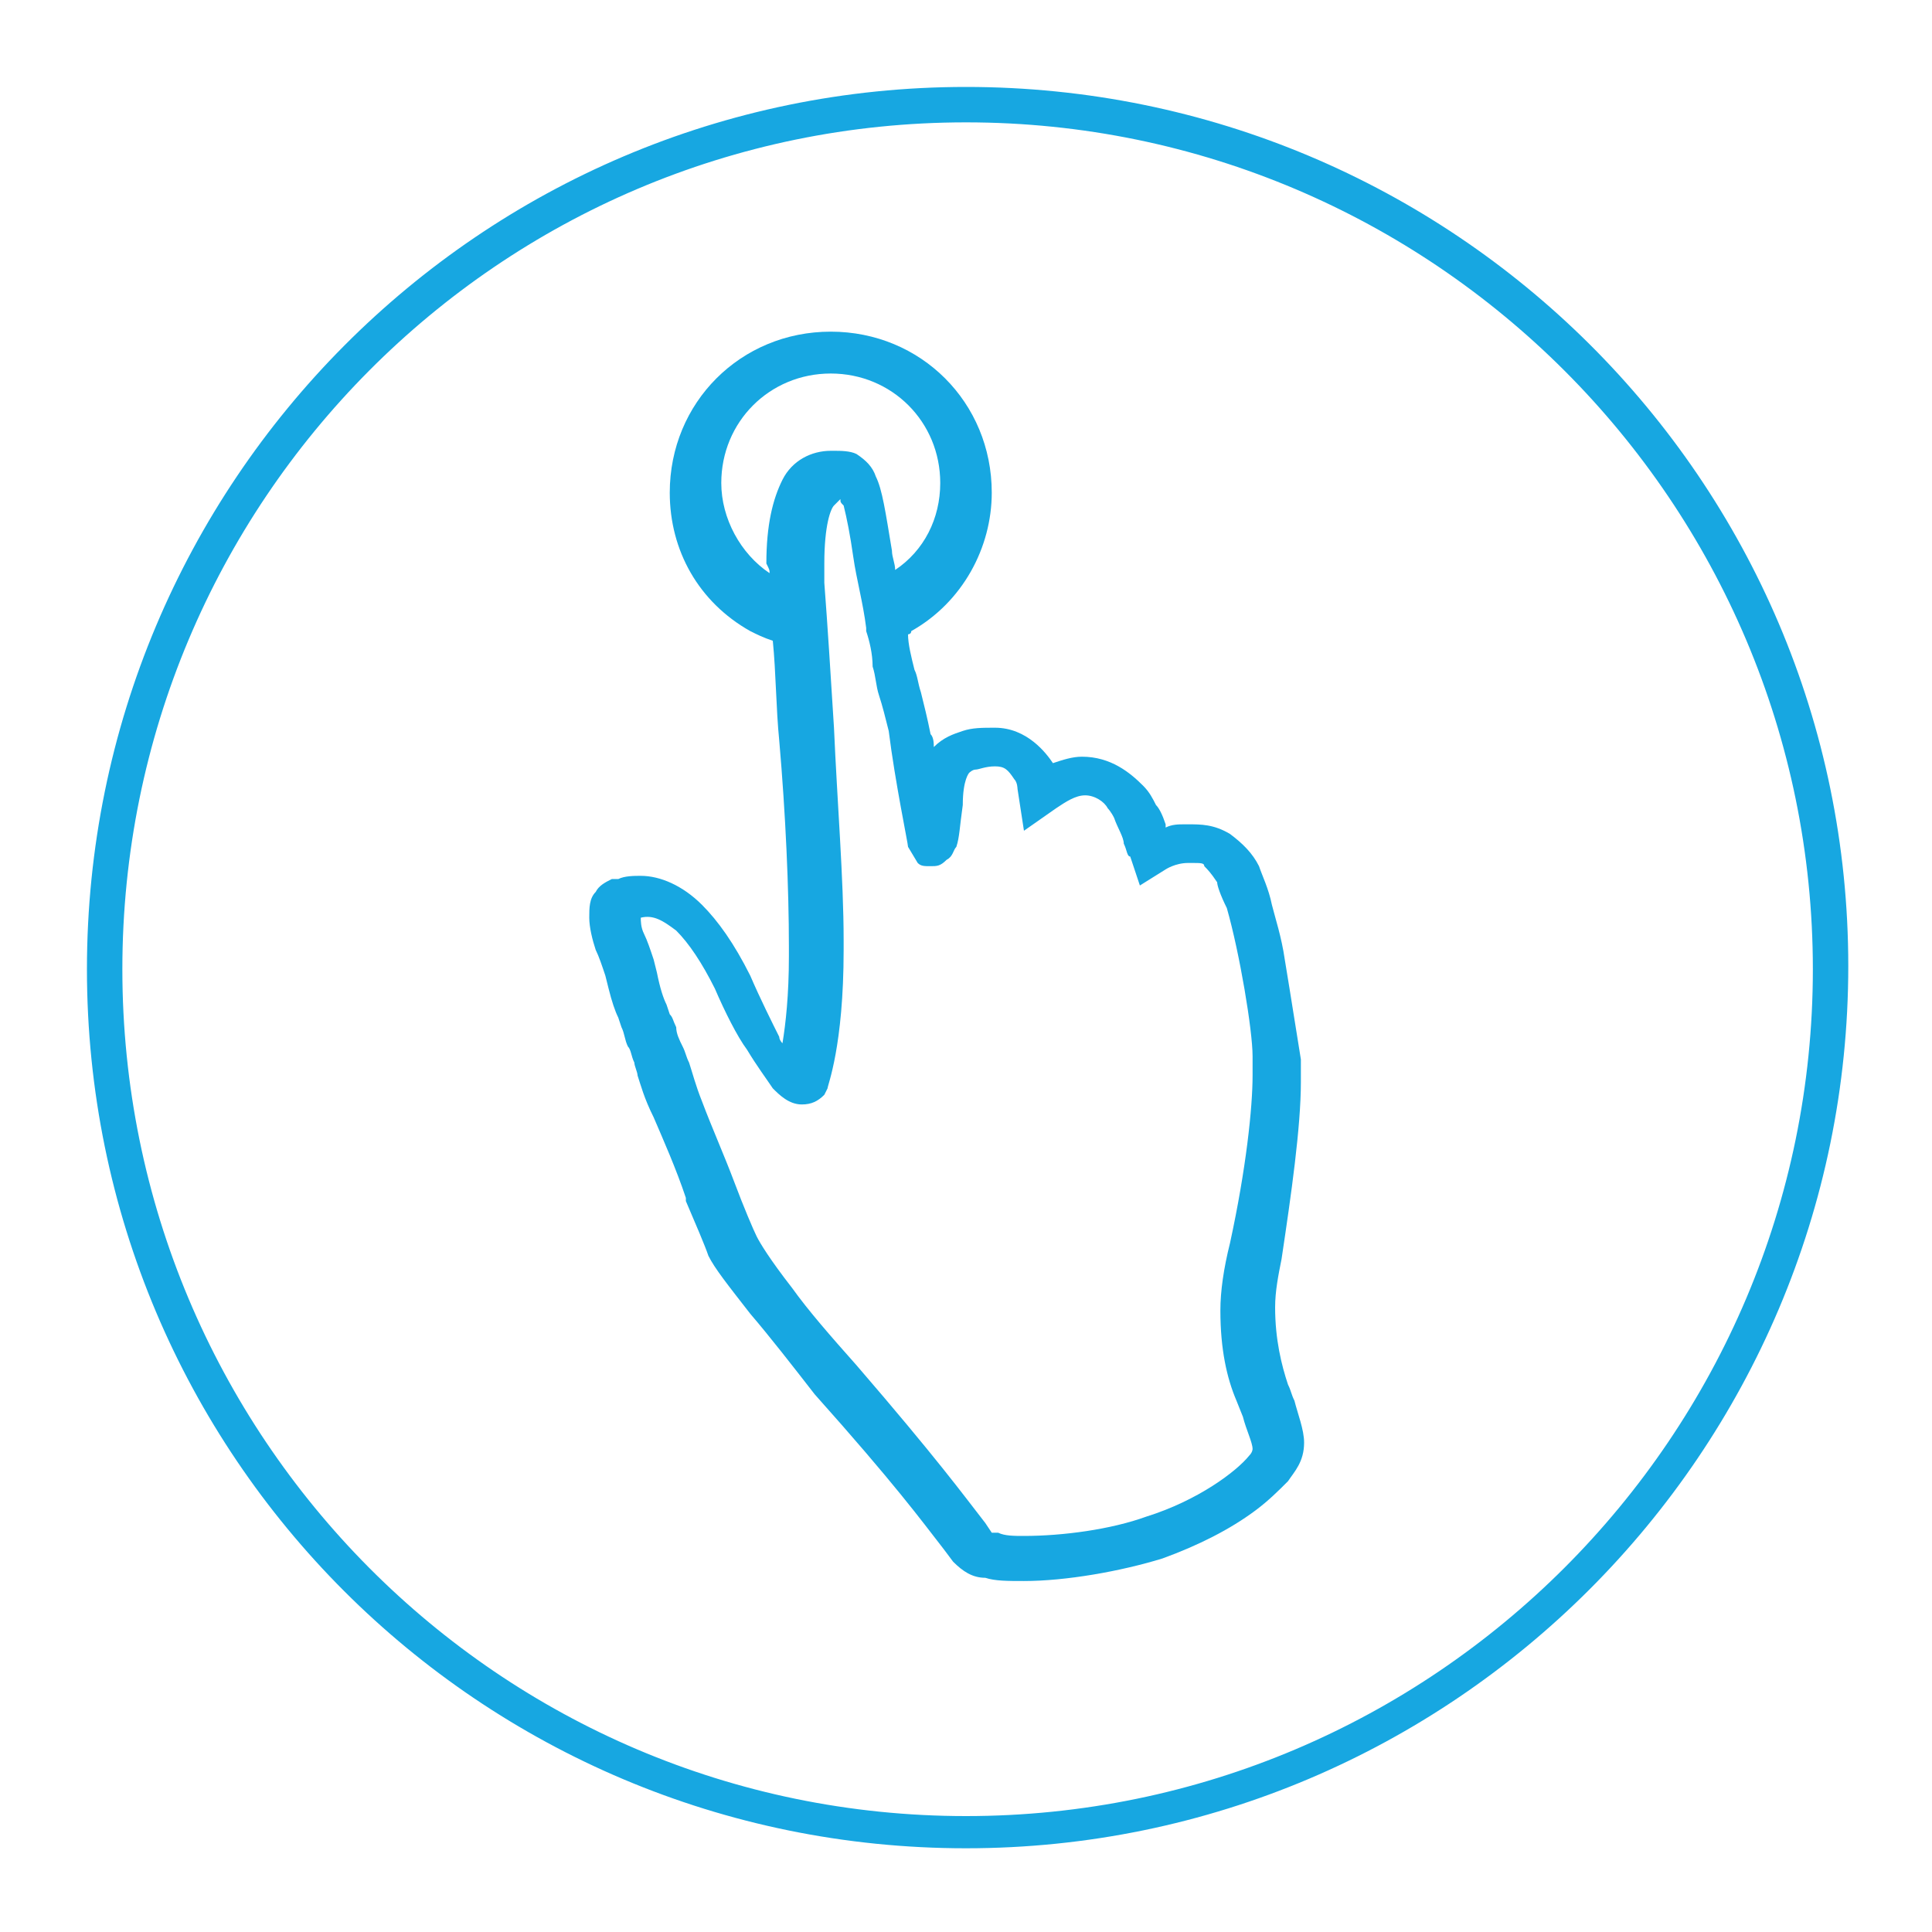
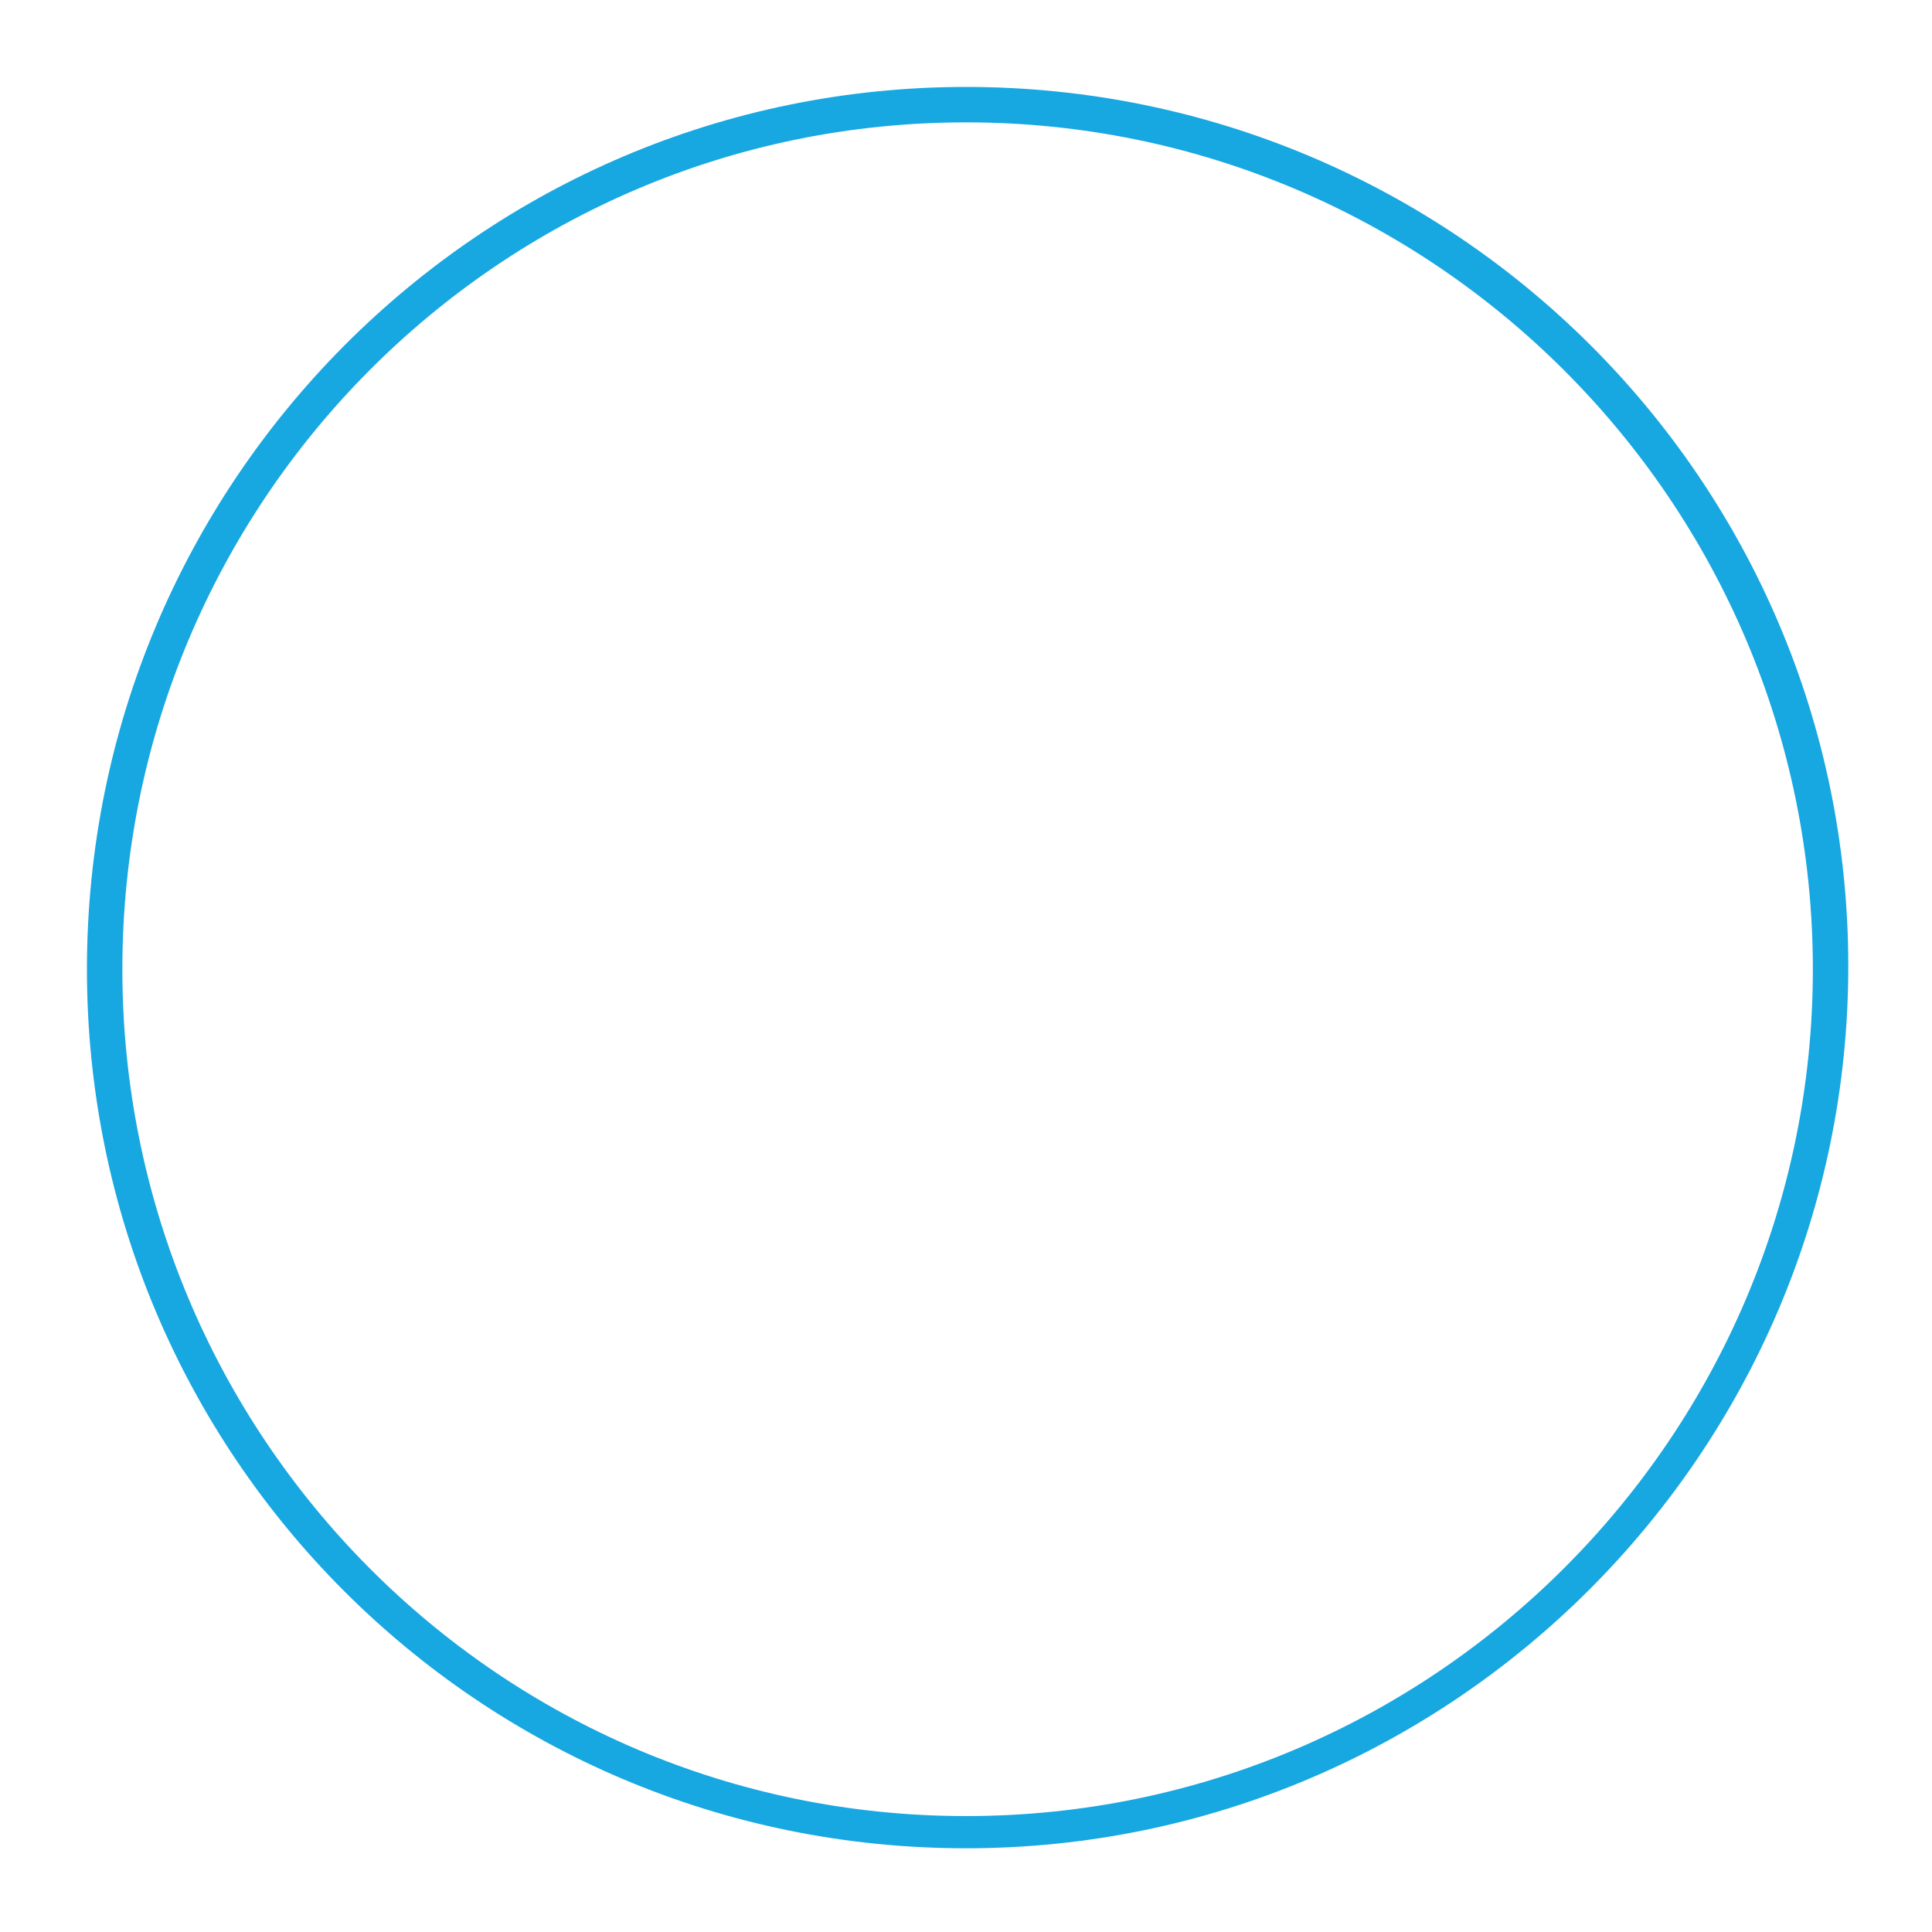
<svg xmlns="http://www.w3.org/2000/svg" version="1.1" id="Layer_1" x="0px" y="0px" viewBox="0 0 60 60" style="enable-background:new 0 0 60 60;" xml:space="preserve">
  <style type="text/css">
	.st0{fill:none;}
	.st1{fill:#17A7E1;}
</style>
  <g>
-     <path class="st0" d="M25.9,14.1l0.1,0c0.2,0,0.4,0,0.7,0.1c0.3,0.1,0.5,0.4,0.6,0.7c0.2,0.4,0.3,1.1,0.5,2.3c0,0.2,0.1,0.4,0.1,0.6   c0.9-0.6,1.4-1.7,1.4-2.7c0-1.9-1.5-3.4-3.4-3.4s-3.4,1.5-3.4,3.4c0,1.1,0.5,2.1,1.5,2.8v0c0-0.1,0-0.2,0-0.3c0-1.2,0.2-2,0.5-2.6   C24.7,14.4,25.3,14.1,25.9,14.1z" />
    <path class="st0" d="M30,3.8C15.5,3.8,3.8,15.6,3.8,30.1S15.5,56.3,30,56.3s26.3-11.8,26.3-26.3S44.5,3.8,30,3.8z M39.8,43.1   c0.1,0.2,0.1,0.4,0.2,0.5c0.2,0.5,0.3,0.9,0.3,1.3l0,0l0,0l0,0c0,0.5-0.3,0.9-0.5,1.2c-0.2,0.3-0.6,0.6-1,0.9   c-0.8,0.6-1.8,1.1-2.9,1.5c-1.3,0.4-2.9,0.7-4.3,0.7c-0.5,0-0.8,0-1.2-0.1c-0.4-0.1-0.7-0.2-1-0.5l-0.3-0.4c-0.7-0.9-1.5-2-4-4.8   c-0.8-0.9-1.5-1.8-2-2.5c-0.7-0.9-1.1-1.5-1.3-1.8c-0.1-0.3-0.4-1-0.7-1.7l0-0.1c-0.3-0.9-0.7-1.7-1-2.5c-0.2-0.6-0.4-1-0.5-1.3   c0-0.2-0.1-0.3-0.1-0.4c-0.1-0.2-0.2-0.4-0.2-0.5c-0.1-0.2-0.2-0.4-0.2-0.6l-0.1-0.3c-0.1-0.2-0.2-0.5-0.3-0.9l-0.1-0.4   c-0.1-0.3-0.2-0.6-0.3-0.8c-0.1-0.4-0.2-0.7-0.2-1c0-0.3,0.1-0.6,0.2-0.8c0.1-0.2,0.3-0.3,0.5-0.4l0,0l0.2,0   c0.2-0.1,0.5-0.1,0.7-0.1c0.7,0,1.3,0.3,1.9,0.9c0.5,0.5,1.1,1.3,1.5,2.2c0.3,0.7,0.7,1.4,0.9,1.9c0,0.1,0.1,0.1,0.1,0.2   c0.1-0.5,0.2-1.4,0.2-2.7l0-0.3c0-1.8-0.2-4.2-0.3-6.4l0,0c-0.1-1-0.1-2.1-0.2-3.1c-0.3-0.1-0.5-0.2-0.7-0.3   c-1.5-0.9-2.5-2.5-2.5-4.3c0-2.8,2.2-5,5-5s5,2.2,5,5c0,1.8-1,3.5-2.5,4.3c0,0-0.1,0-0.1,0.1c0,0,0,0,0,0c0.1,0.3,0.1,0.7,0.2,1.1   c0,0.2,0.1,0.5,0.2,0.7c0.1,0.4,0.2,0.8,0.3,1.3c0,0.1,0,0.3,0.1,0.4c0.2-0.2,0.5-0.4,0.9-0.5c0.3-0.1,0.6-0.1,1-0.1   c1.1,0,1.6,0.8,1.8,1.1c0,0,0,0,0,0c0.3-0.1,0.6-0.2,0.9-0.2c0.9,0,1.5,0.5,1.9,0.9c0.2,0.2,0.3,0.4,0.4,0.6   c0.1,0.2,0.2,0.4,0.3,0.6l0,0.1c0.2,0,0.4-0.1,0.6-0.1l0.1,0c0.3,0,0.8,0,1.3,0.3c0.4,0.3,0.6,0.6,0.9,1c0.2,0.3,0.3,0.7,0.4,1.2   c0.1,0.5,0.2,1,0.4,1.7c0.2,1.2,0.4,2.4,0.5,3.1c0,0.2,0,0.4,0,0.7c0,1.4-0.3,3.5-0.7,5.5c-0.1,0.5-0.2,1-0.2,1.5   C39.4,41.6,39.7,42.4,39.8,43.1z" />
-     <path class="st0" d="M38.8,33c-0.1-0.8-0.5-3.1-0.8-4.6c-0.1-0.5-0.2-0.8-0.3-0.8c-0.2-0.3-0.3-0.5-0.4-0.5c-0.1,0-0.1-0.1-0.4-0.1   l-0.1,0c-0.4,0-0.7,0.1-0.7,0.2l-0.8,0.5L35,26.8c0,0-0.1-0.2-0.2-0.4c-0.1-0.2-0.2-0.5-0.3-0.8c-0.1-0.2-0.2-0.3-0.2-0.3   c-0.2-0.2-0.5-0.4-0.7-0.4c-0.3,0-0.5,0.1-0.9,0.4l-1,0.7l-0.2-1.3c0,0-0.1-0.2-0.1-0.3c-0.2-0.3-0.3-0.4-0.6-0.4   c-0.3,0-0.5,0-0.6,0.1c-0.1,0-0.2,0.1-0.2,0.1c-0.1,0.1-0.2,0.3-0.2,1c0,0.7-0.1,1.1-0.2,1.3c0,0.1-0.1,0.3-0.3,0.4   C29.1,27,28.9,27,28.8,27h0c-0.2,0-0.3-0.1-0.4-0.1l0,0L28,26.4c0,0-0.4-2-0.6-3.6c-0.1-0.4-0.2-0.8-0.3-1.1   c-0.1-0.3-0.2-0.6-0.2-0.9c-0.1-0.4-0.2-0.8-0.2-1.1l0-0.1c-0.2-0.8-0.3-1.5-0.4-2.2c-0.1-0.8-0.2-1.3-0.3-1.6c0-0.1,0-0.1-0.1-0.2   c-0.1,0-0.1,0-0.2,0.2c-0.1,0.1-0.3,0.6-0.3,1.8c0,0.2,0,0.4,0,0.6c0.1,1.4,0.2,3,0.3,4.5c0.2,2.3,0.3,4.7,0.3,6.6l0,0.3   c0,3-0.4,4.2-0.5,4.3l-0.1,0.2c0,0,0,0,0,0l0,0c-0.2,0.2-0.4,0.3-0.7,0.3c-0.4,0-0.7-0.2-0.9-0.5c-0.2-0.3-0.5-0.6-0.8-1.2   c-0.2-0.4-0.6-1.2-1-1.9l0,0c-0.4-0.8-0.8-1.4-1.2-1.8c-0.4-0.4-0.7-0.5-1.1-0.4c0,0.1,0.1,0.3,0.1,0.5c0.1,0.2,0.2,0.5,0.3,0.8   l0.1,0.4c0.2,0.4,0.3,0.7,0.3,1l0.1,0.3c0,0.1,0.1,0.3,0.2,0.4l0,0c0.1,0.2,0.1,0.3,0.2,0.6c0.1,0.2,0.1,0.3,0.2,0.5   c0.1,0.3,0.2,0.6,0.4,1.2c0.3,0.7,0.7,1.6,1,2.5c0.4,0.9,0.6,1.5,0.7,1.7c0.1,0.2,0.4,0.7,1.1,1.6c0.5,0.7,1.2,1.5,2,2.4   c2.5,2.9,3.3,3.9,4,4.9l0.2,0.3c0,0,0.1,0,0.2,0c0.2,0,0.5,0.1,0.8,0.1c1.1,0,2.7-0.3,3.8-0.6c1.5-0.6,2.8-1.4,3.2-1.9l0,0   c0.1-0.1,0.1-0.2,0.1-0.2c0-0.2-0.1-0.6-0.3-1l-0.2-0.5c-0.2-0.7-0.5-1.7-0.5-2.8c0-0.6,0.1-1.3,0.2-1.9c0.5-2.3,0.7-4.2,0.7-5.2   C38.9,33.4,38.9,33.2,38.8,33z" />
    <path class="st1" d="M30,2.7C14.9,2.7,2.7,15,2.7,30.1S14.9,57.4,30,57.4s27.4-12.3,27.4-27.4S45.1,2.7,30,2.7z M56.3,30.1   c0,14.5-11.8,26.3-26.3,26.3S3.8,44.6,3.8,30.1S15.5,3.8,30,3.8S56.3,15.6,56.3,30.1z" />
-     <path class="st1" d="M40.4,33.6c0-0.3,0-0.5,0-0.7c-0.1-0.6-0.3-1.9-0.5-3.1c-0.1-0.7-0.3-1.3-0.4-1.7c-0.1-0.5-0.3-0.9-0.4-1.2   c-0.2-0.4-0.5-0.7-0.9-1c-0.5-0.3-0.9-0.3-1.3-0.3l-0.1,0c-0.2,0-0.4,0-0.6,0.1l0-0.1c-0.1-0.3-0.2-0.5-0.3-0.6   c-0.1-0.2-0.2-0.4-0.4-0.6c-0.4-0.4-1-0.9-1.9-0.9c-0.3,0-0.6,0.1-0.9,0.2c0,0,0,0,0,0c-0.2-0.3-0.8-1.1-1.8-1.1   c-0.4,0-0.7,0-1,0.1c-0.3,0.1-0.6,0.2-0.9,0.5c0-0.1,0-0.3-0.1-0.4c-0.1-0.5-0.2-0.9-0.3-1.3c-0.1-0.3-0.1-0.5-0.2-0.7   c-0.1-0.4-0.2-0.8-0.2-1.1c0,0,0,0,0,0c0,0,0.1,0,0.1-0.1c1.6-0.9,2.5-2.6,2.5-4.3c0-2.8-2.2-5-5-5s-5,2.2-5,5   c0,1.8,0.9,3.4,2.5,4.3c0.2,0.1,0.4,0.2,0.7,0.3c0.1,1,0.1,2.1,0.2,3.1l0,0c0.2,2.3,0.3,4.6,0.3,6.4l0,0.3c0,1.2-0.1,2.1-0.2,2.7   c0,0-0.1-0.1-0.1-0.2c-0.2-0.4-0.6-1.2-0.9-1.9c-0.5-1-1-1.7-1.5-2.2c-0.6-0.6-1.3-0.9-1.9-0.9c-0.2,0-0.5,0-0.7,0.1l-0.2,0l0,0   c-0.2,0.1-0.4,0.2-0.5,0.4c-0.2,0.2-0.2,0.5-0.2,0.8c0,0.3,0.1,0.7,0.2,1c0.1,0.2,0.2,0.5,0.3,0.8l0.1,0.4c0.1,0.4,0.2,0.7,0.3,0.9   l0.1,0.3c0.1,0.2,0.1,0.4,0.2,0.6c0.1,0.1,0.1,0.3,0.2,0.5c0,0.1,0.1,0.3,0.1,0.4c0.1,0.3,0.2,0.7,0.5,1.3c0.3,0.7,0.7,1.6,1,2.5   l0,0.1c0.3,0.7,0.6,1.4,0.7,1.7c0.2,0.4,0.6,0.9,1.3,1.8c0.6,0.7,1.3,1.6,2,2.5c2.5,2.8,3.3,3.9,4,4.8l0.3,0.4   c0.3,0.3,0.6,0.5,1,0.5c0.3,0.1,0.7,0.1,1.2,0.1c1.3,0,3-0.3,4.3-0.7c1.1-0.4,2.1-0.9,2.9-1.5c0.4-0.3,0.7-0.6,1-0.9   c0.2-0.3,0.5-0.6,0.5-1.2l0,0l0,0l0,0c0-0.4-0.2-0.9-0.3-1.3c-0.1-0.2-0.1-0.3-0.2-0.5c-0.2-0.6-0.4-1.4-0.4-2.4   c0-0.5,0.1-1,0.2-1.5C40.1,37.1,40.4,35,40.4,33.6z M37.9,40.7c0,1.2,0.2,2.1,0.5,2.8l0.2,0.5c0.1,0.4,0.3,0.8,0.3,1   c0,0,0,0.1-0.1,0.2l0,0c-0.4,0.5-1.6,1.4-3.2,1.9c-1.1,0.4-2.6,0.6-3.8,0.6c-0.3,0-0.6,0-0.8-0.1c-0.1,0-0.1,0-0.2,0l-0.2-0.3   c-0.7-0.9-1.5-2-4-4.9c-0.8-0.9-1.5-1.7-2-2.4c-0.7-0.9-1-1.4-1.1-1.6c-0.1-0.2-0.4-0.9-0.7-1.7c-0.3-0.8-0.7-1.7-1-2.5   c-0.2-0.5-0.3-0.9-0.4-1.2c-0.1-0.2-0.1-0.3-0.2-0.5c-0.1-0.2-0.2-0.4-0.2-0.6l0,0c-0.1-0.2-0.1-0.3-0.2-0.4l-0.1-0.3   c-0.1-0.2-0.2-0.5-0.3-1l-0.1-0.4c-0.1-0.3-0.2-0.6-0.3-0.8c-0.1-0.2-0.1-0.4-0.1-0.5c0.4-0.1,0.7,0.1,1.1,0.4   c0.4,0.4,0.8,1,1.2,1.8l0,0c0.3,0.7,0.7,1.5,1,1.9c0.3,0.5,0.6,0.9,0.8,1.2c0.2,0.2,0.5,0.5,0.9,0.5c0.3,0,0.5-0.1,0.7-0.3l0,0   c0,0,0,0,0,0l0.1-0.2c0-0.1,0.5-1.3,0.5-4.3l0-0.3c0-1.9-0.2-4.3-0.3-6.6c-0.1-1.6-0.2-3.2-0.3-4.5c0-0.2,0-0.4,0-0.6   c0-1.2,0.2-1.7,0.3-1.8c0.1-0.1,0.1-0.1,0.2-0.2c0,0.1,0,0.1,0.1,0.2c0.1,0.4,0.2,0.9,0.3,1.6c0.1,0.7,0.3,1.4,0.4,2.2l0,0.1   c0.1,0.3,0.2,0.7,0.2,1.1c0.1,0.3,0.1,0.6,0.2,0.9c0.1,0.3,0.2,0.7,0.3,1.1c0.2,1.6,0.6,3.5,0.6,3.6l0.3,0.5l0,0   c0.1,0.1,0.2,0.1,0.4,0.1h0c0.2,0,0.3,0,0.5-0.2c0.2-0.1,0.2-0.3,0.3-0.4c0.1-0.3,0.1-0.6,0.2-1.3c0-0.8,0.2-1,0.2-1   c0,0,0.1-0.1,0.2-0.1c0.1,0,0.3-0.1,0.6-0.1c0.3,0,0.4,0.1,0.6,0.4c0.1,0.1,0.1,0.3,0.1,0.3l0.2,1.3l1-0.7c0.3-0.2,0.6-0.4,0.9-0.4   c0.3,0,0.6,0.2,0.7,0.4c0,0,0.1,0.1,0.2,0.3c0.1,0.3,0.3,0.6,0.3,0.8c0.1,0.2,0.1,0.4,0.2,0.4l0.3,0.9l0.8-0.5c0,0,0.3-0.2,0.7-0.2   l0.1,0c0.3,0,0.4,0,0.4,0.1c0.1,0.1,0.2,0.2,0.4,0.5c0,0.1,0.1,0.4,0.3,0.8c0.4,1.4,0.8,3.8,0.8,4.6c0,0.2,0,0.4,0,0.6   c0,1-0.2,2.9-0.7,5.2C38,39.4,37.9,40.1,37.9,40.7z M23.9,17.8L23.9,17.8c-0.9-0.6-1.5-1.7-1.5-2.8c0-1.9,1.5-3.4,3.4-3.4   s3.4,1.5,3.4,3.4c0,1.1-0.5,2.1-1.4,2.7c0-0.2-0.1-0.4-0.1-0.6c-0.2-1.2-0.3-1.9-0.5-2.3c-0.1-0.3-0.3-0.5-0.6-0.7   c-0.2-0.1-0.5-0.1-0.7-0.1l-0.1,0c-0.6,0-1.2,0.3-1.5,0.9c-0.3,0.6-0.5,1.4-0.5,2.6C23.9,17.7,23.9,17.7,23.9,17.8z" />
  </g>
</svg>